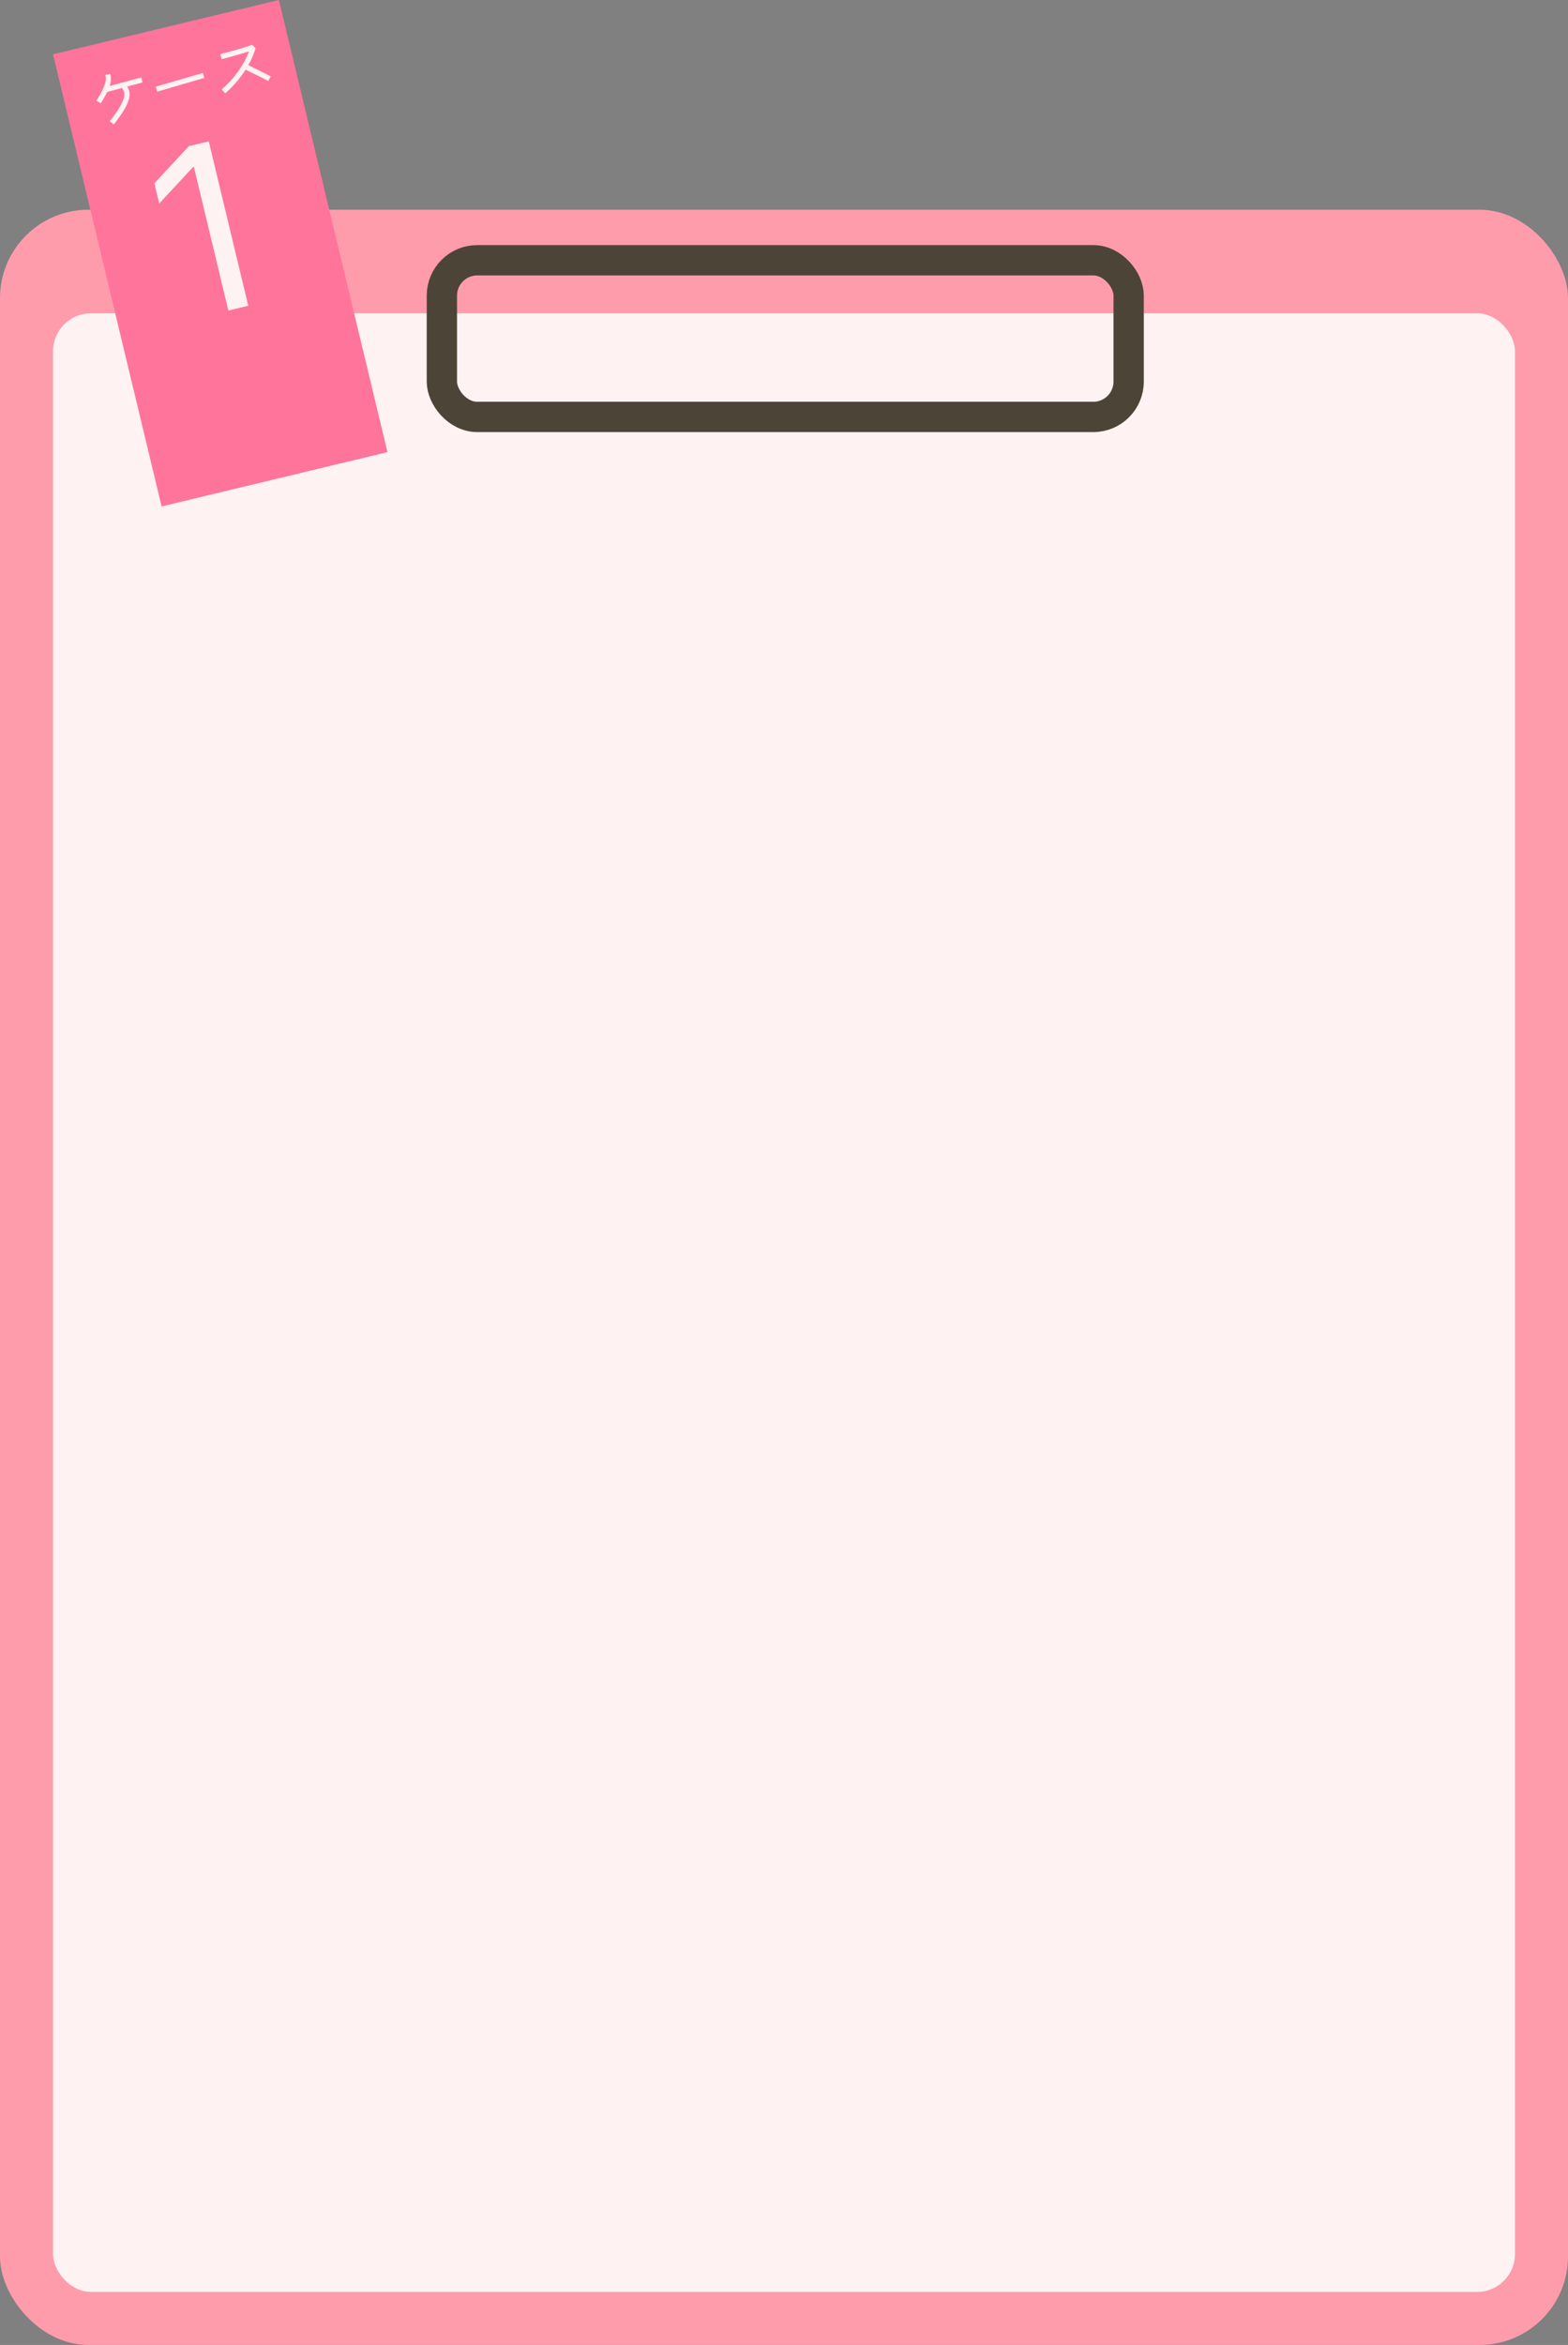
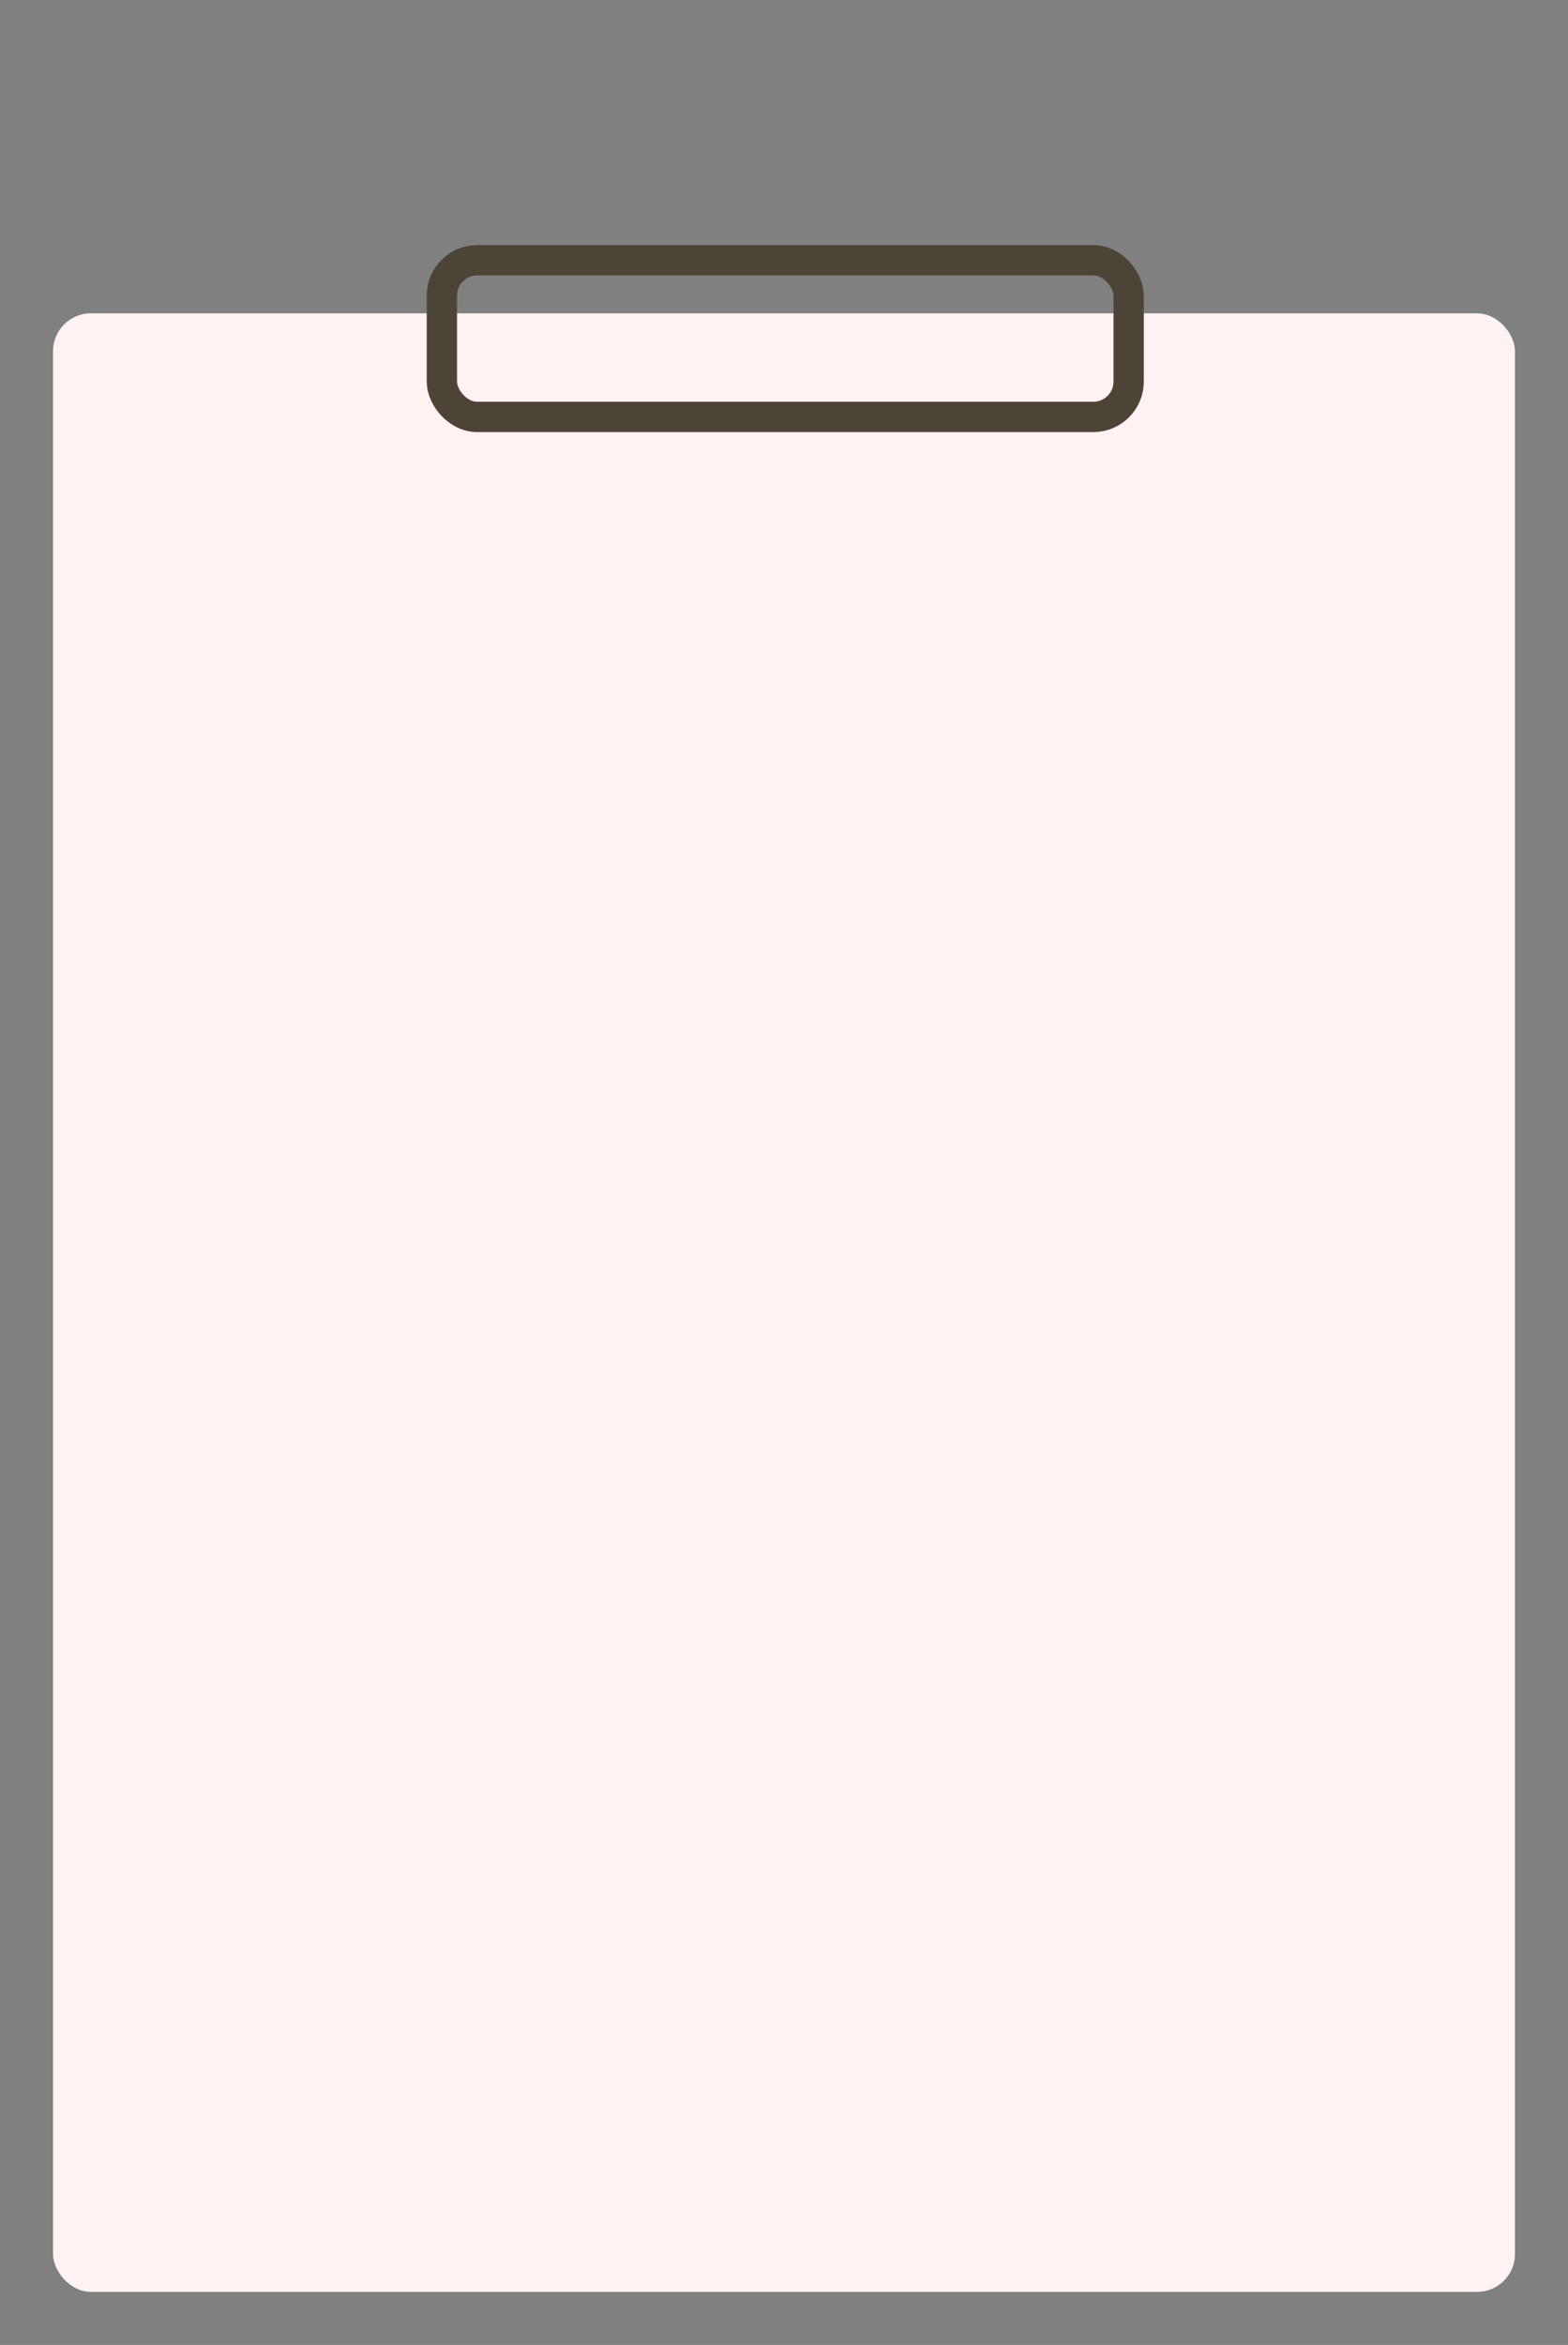
<svg xmlns="http://www.w3.org/2000/svg" width="621" height="928" viewBox="0 0 621 928" fill="none">
  <rect x="0" y="0" width="621" height="928" fill="#808080" stroke="none" />
-   <rect y="83" width="621" height="845" rx="35" fill="#FF9CAC" />
  <rect x="21" y="124" width="579" height="783" rx="15" fill="#FFF2F2" />
  <rect x="175" y="103" width="272" height="62" rx="14" stroke="#4D4438" stroke-width="12" />
-   <rect x="21" y="21.498" width="92" height="184.014" transform="rotate(-13.514 21 21.498)" fill="#FF749B" />
-   <path d="M55.943 30.648L56.474 32.622L50.361 34.264C50.776 34.913 51.042 35.54 51.192 36.166C51.617 37.936 51.019 40.24 49.37 43.084C48.465 44.712 47.027 46.757 45.062 49.245L43.464 47.987C47.793 42.512 49.702 38.713 49.198 36.617C49.068 36.072 48.781 35.479 48.305 34.816L42.463 36.392C41.82 37.669 40.977 39.197 39.923 40.919L38.167 39.843C39.29 38.047 40.105 36.642 40.582 35.634C41.51 33.741 41.952 32.224 41.914 31.11C41.898 30.682 41.807 30.185 41.71 29.662L43.684 29.245C44.049 30.885 43.973 32.487 43.45 34.024L55.943 30.648ZM80.34 28.875L80.926 30.837L62.275 36.268L61.688 34.307L80.34 28.875ZM107.241 30.216L106.24 32.04C105.05 31.405 102.069 29.904 97.275 27.571C95.077 31.008 92.4 34.127 89.189 36.943L87.832 35.369C92.898 30.926 96.476 25.92 98.591 20.343C95.084 21.445 91.496 22.451 87.785 23.429L87.267 21.394C92.883 19.958 97.058 18.754 99.838 17.74L101.205 18.996C100.746 20.92 99.794 23.193 98.344 25.788C100.332 26.75 103.307 28.224 107.241 30.216Z" fill="#FFF2F2" />
-   <path d="M82.684 55.936L98.315 120.993L90.437 122.886L76.79 66.088L76.409 66.179L63.06 80.542L61.137 72.537L74.806 57.828L82.684 55.936Z" fill="#FFF2F2" />
</svg>